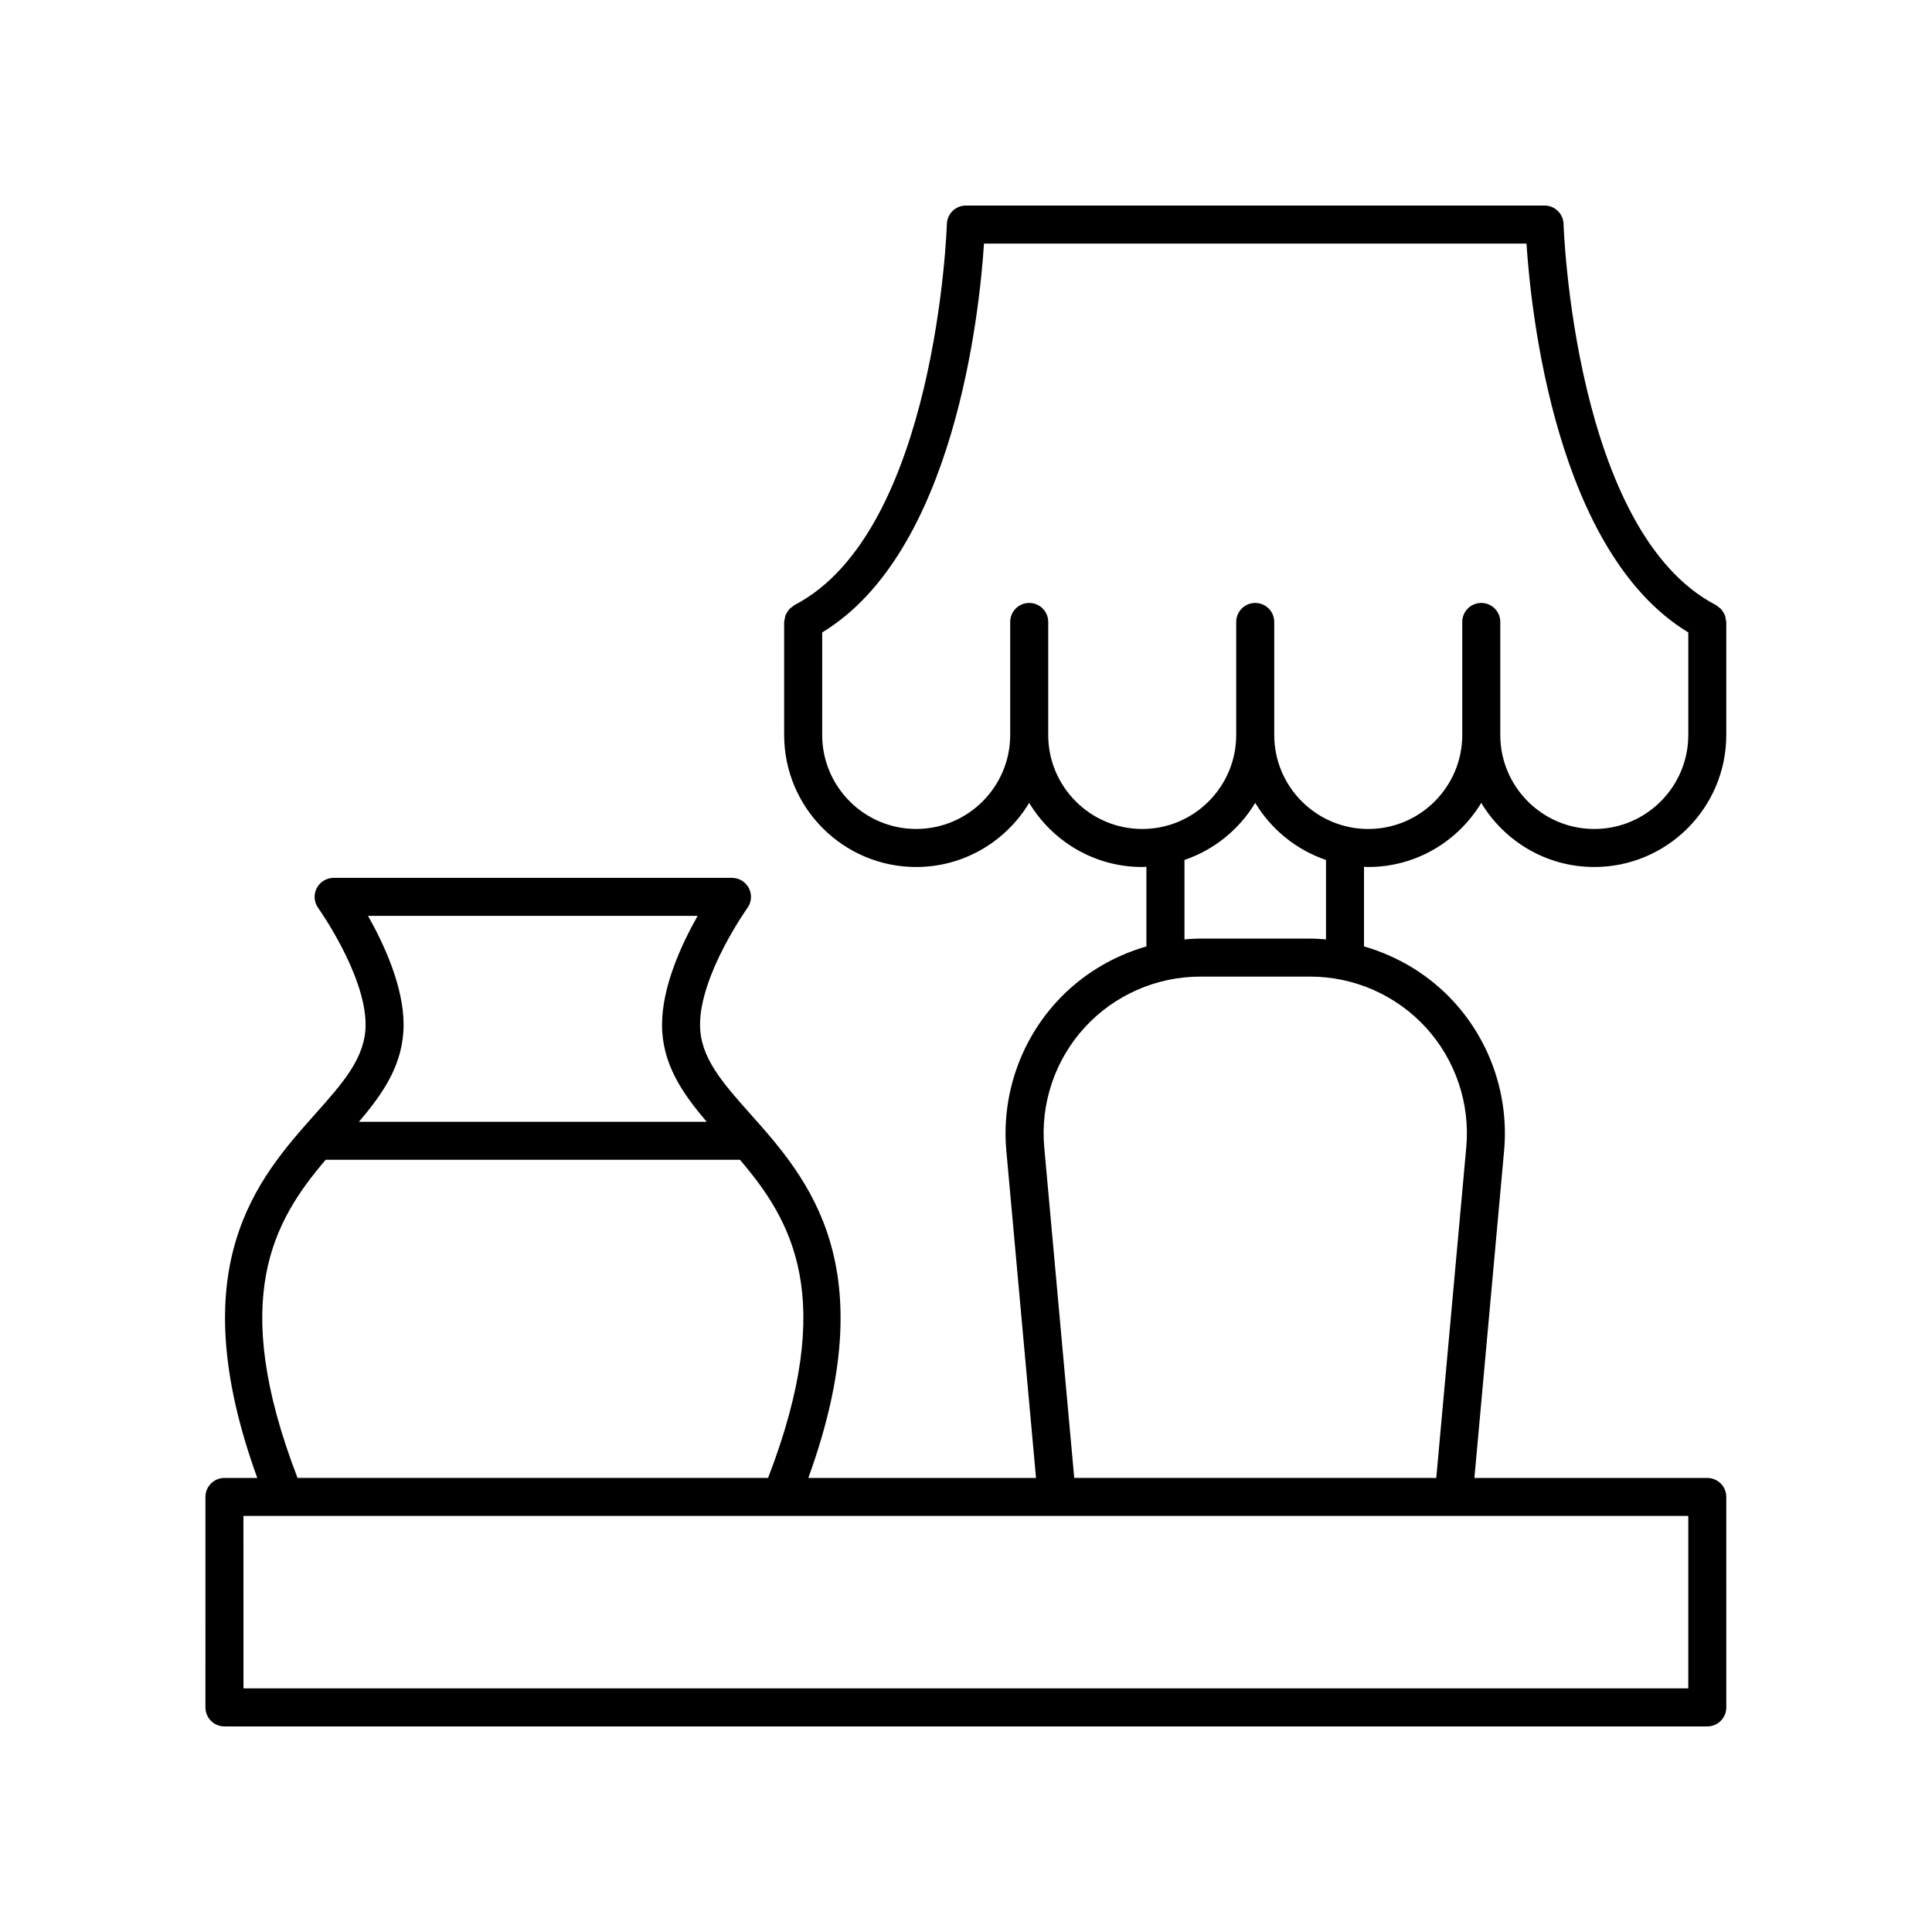
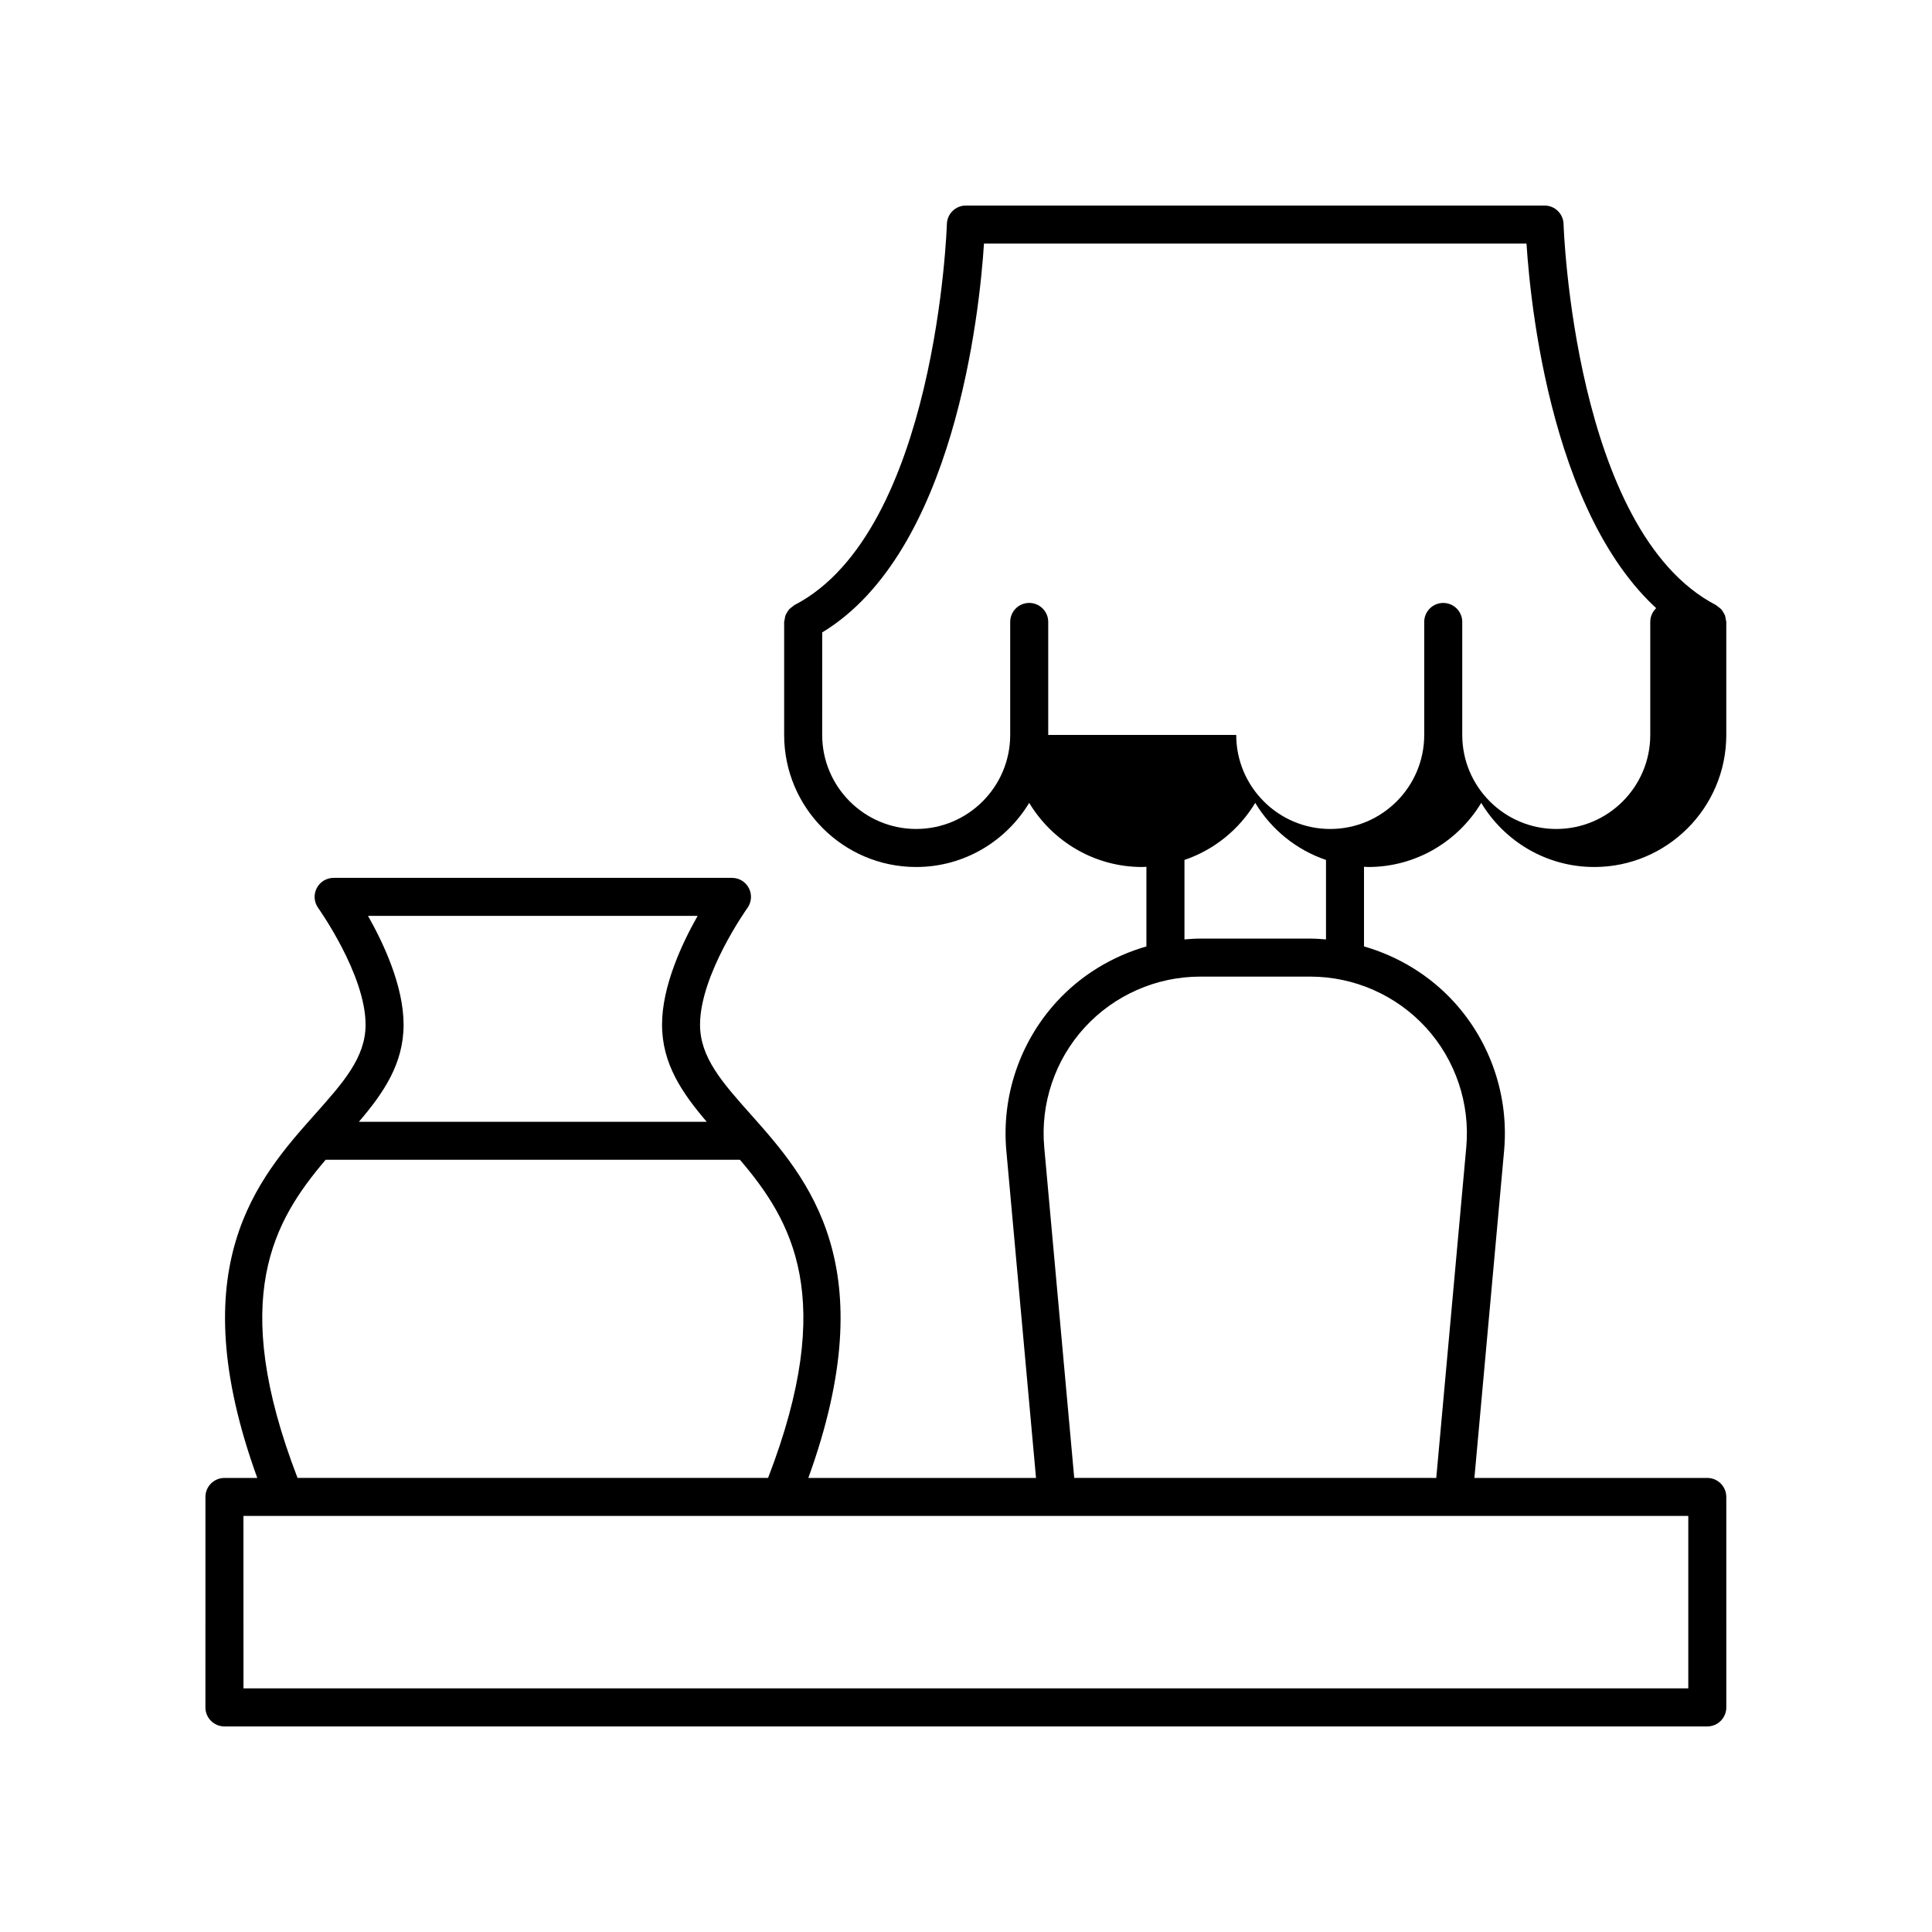
<svg xmlns="http://www.w3.org/2000/svg" fill="#000000" width="800px" height="800px" version="1.1" viewBox="144 144 512 512">
-   <path d="m203.48 601.52h392.97c2.785 0 5.039-2.254 5.039-5.039l-0.004-55.773c0-2.785-2.254-5.039-5.039-5.039h-61.715l7.871-86.711c1.305-14.391-3.539-28.762-13.285-39.434-6.469-7.078-14.773-12.102-23.844-14.715v-21.102c0.375 0.012 0.742 0.059 1.121 0.059 12.707 0 23.82-6.832 29.949-16.992 6.129 10.164 17.242 16.992 29.949 16.992 19.297 0 34.992-15.695 34.992-34.992v-29.949c0-0.254-0.109-0.469-0.145-0.711-0.051-0.348-0.082-0.688-0.203-1.016-0.117-0.316-0.297-0.582-0.473-0.863-0.164-0.266-0.305-0.535-0.52-0.77-0.246-0.273-0.547-0.469-0.852-0.684-0.188-0.133-0.32-0.32-0.531-0.426-37.617-19.473-40.383-100.18-40.402-100.99-0.078-2.727-2.312-4.894-5.035-4.894h-153.35c-2.727 0-4.961 2.168-5.039 4.894-0.02 0.812-2.785 81.516-40.402 100.99-0.211 0.109-0.344 0.293-0.531 0.426-0.301 0.215-0.602 0.41-0.852 0.684-0.215 0.234-0.355 0.504-0.52 0.77-0.176 0.281-0.355 0.547-0.473 0.863-0.121 0.328-0.152 0.668-0.203 1.016-0.035 0.242-0.145 0.457-0.145 0.711v29.949c0 19.297 15.695 34.992 34.984 34.992 12.711 0 23.824-6.832 29.953-16.996 6.129 10.164 17.242 16.996 29.949 16.996 0.379 0 0.742-0.043 1.117-0.055v21.102c-9.066 2.613-17.371 7.633-23.836 14.715-9.746 10.672-14.586 25.043-13.285 39.438l7.867 86.707-60.34-0.004c20.348-56.137-0.086-79.305-15.254-96.332-7.512-8.434-13.445-15.09-13.445-23.773 0-13.297 12.434-30.77 12.555-30.941 1.102-1.535 1.254-3.559 0.395-5.238-0.859-1.684-2.594-2.742-4.481-2.742h-105.58c-1.891 0-3.621 1.059-4.481 2.742-0.859 1.684-0.707 3.703 0.395 5.238 0.121 0.176 12.562 17.645 12.562 30.941 0 8.684-5.934 15.34-13.445 23.773-15.172 17.027-35.605 40.199-15.258 96.332h-8.699c-2.785 0-5.039 2.254-5.039 5.039l-0.004 55.773c0 2.785 2.254 5.039 5.039 5.039zm218.31-262.75v-29.949c0-2.785-2.254-5.039-5.039-5.039s-5.039 2.254-5.039 5.039v29.949c0 13.738-11.18 24.914-24.914 24.914-13.738 0-24.91-11.18-24.91-24.914l0.004-27.172c35.008-21.18 41.691-84.691 42.875-103.05h143.77c1.184 18.363 7.867 81.871 42.879 103.05v27.176c0 13.738-11.18 24.914-24.914 24.914-13.738 0-24.91-11.18-24.91-24.914v-29.949c0-2.785-2.254-5.039-5.039-5.039-2.785 0-5.039 2.254-5.039 5.039v29.949c0 13.738-11.172 24.914-24.91 24.914s-24.914-11.18-24.914-24.914v-29.949c0-2.785-2.254-5.039-5.039-5.039s-5.039 2.254-5.039 5.039v29.949c0 13.738-11.172 24.914-24.91 24.914-13.734 0-24.91-11.18-24.91-24.918zm36.105 33.125c7.894-2.676 14.516-8.094 18.754-15.125 4.238 7.027 10.859 12.445 18.754 15.125v21.062c-1.379-0.113-2.758-0.219-4.152-0.219h-29.199c-1.395 0-2.777 0.105-4.156 0.219zm-37.16 76.156c-1.055-11.582 2.844-23.148 10.688-31.734 7.844-8.582 19.008-13.504 30.633-13.504h29.199c11.625 0 22.789 4.926 30.633 13.504 7.844 8.586 11.738 20.152 10.688 31.73l-7.949 87.621-95.945-0.004zm-179.21-61.34h87.355c-4.176 7.367-9.434 18.652-9.434 28.848 0 10.363 5.344 18.121 11.84 25.723h-92.176c6.5-7.602 11.844-15.359 11.844-25.723 0-10.195-5.254-21.48-9.43-28.848zm-11.227 64.645h109.8c13.738 16.117 25.848 36.602 7.453 84.309h-124.7c-18.391-47.707-6.281-68.191 7.453-84.309zm-21.785 94.387h382.9v45.695h-382.89z" />
+   <path d="m203.48 601.52h392.97c2.785 0 5.039-2.254 5.039-5.039l-0.004-55.773c0-2.785-2.254-5.039-5.039-5.039h-61.715l7.871-86.711c1.305-14.391-3.539-28.762-13.285-39.434-6.469-7.078-14.773-12.102-23.844-14.715v-21.102c0.375 0.012 0.742 0.059 1.121 0.059 12.707 0 23.82-6.832 29.949-16.992 6.129 10.164 17.242 16.992 29.949 16.992 19.297 0 34.992-15.695 34.992-34.992v-29.949c0-0.254-0.109-0.469-0.145-0.711-0.051-0.348-0.082-0.688-0.203-1.016-0.117-0.316-0.297-0.582-0.473-0.863-0.164-0.266-0.305-0.535-0.52-0.77-0.246-0.273-0.547-0.469-0.852-0.684-0.188-0.133-0.32-0.32-0.531-0.426-37.617-19.473-40.383-100.18-40.402-100.99-0.078-2.727-2.312-4.894-5.035-4.894h-153.35c-2.727 0-4.961 2.168-5.039 4.894-0.02 0.812-2.785 81.516-40.402 100.99-0.211 0.109-0.344 0.293-0.531 0.426-0.301 0.215-0.602 0.41-0.852 0.684-0.215 0.234-0.355 0.504-0.52 0.77-0.176 0.281-0.355 0.547-0.473 0.863-0.121 0.328-0.152 0.668-0.203 1.016-0.035 0.242-0.145 0.457-0.145 0.711v29.949c0 19.297 15.695 34.992 34.984 34.992 12.711 0 23.824-6.832 29.953-16.996 6.129 10.164 17.242 16.996 29.949 16.996 0.379 0 0.742-0.043 1.117-0.055v21.102c-9.066 2.613-17.371 7.633-23.836 14.715-9.746 10.672-14.586 25.043-13.285 39.438l7.867 86.707-60.34-0.004c20.348-56.137-0.086-79.305-15.254-96.332-7.512-8.434-13.445-15.09-13.445-23.773 0-13.297 12.434-30.77 12.555-30.941 1.102-1.535 1.254-3.559 0.395-5.238-0.859-1.684-2.594-2.742-4.481-2.742h-105.58c-1.891 0-3.621 1.059-4.481 2.742-0.859 1.684-0.707 3.703 0.395 5.238 0.121 0.176 12.562 17.645 12.562 30.941 0 8.684-5.934 15.34-13.445 23.773-15.172 17.027-35.605 40.199-15.258 96.332h-8.699c-2.785 0-5.039 2.254-5.039 5.039l-0.004 55.773c0 2.785 2.254 5.039 5.039 5.039zm218.31-262.75v-29.949c0-2.785-2.254-5.039-5.039-5.039s-5.039 2.254-5.039 5.039v29.949c0 13.738-11.18 24.914-24.914 24.914-13.738 0-24.91-11.18-24.91-24.914l0.004-27.172c35.008-21.18 41.691-84.691 42.875-103.05h143.77c1.184 18.363 7.867 81.871 42.879 103.05v27.176v-29.949c0-2.785-2.254-5.039-5.039-5.039-2.785 0-5.039 2.254-5.039 5.039v29.949c0 13.738-11.172 24.914-24.91 24.914s-24.914-11.18-24.914-24.914v-29.949c0-2.785-2.254-5.039-5.039-5.039s-5.039 2.254-5.039 5.039v29.949c0 13.738-11.172 24.914-24.91 24.914-13.734 0-24.91-11.18-24.91-24.918zm36.105 33.125c7.894-2.676 14.516-8.094 18.754-15.125 4.238 7.027 10.859 12.445 18.754 15.125v21.062c-1.379-0.113-2.758-0.219-4.152-0.219h-29.199c-1.395 0-2.777 0.105-4.156 0.219zm-37.16 76.156c-1.055-11.582 2.844-23.148 10.688-31.734 7.844-8.582 19.008-13.504 30.633-13.504h29.199c11.625 0 22.789 4.926 30.633 13.504 7.844 8.586 11.738 20.152 10.688 31.73l-7.949 87.621-95.945-0.004zm-179.21-61.34h87.355c-4.176 7.367-9.434 18.652-9.434 28.848 0 10.363 5.344 18.121 11.84 25.723h-92.176c6.5-7.602 11.844-15.359 11.844-25.723 0-10.195-5.254-21.48-9.43-28.848zm-11.227 64.645h109.8c13.738 16.117 25.848 36.602 7.453 84.309h-124.7c-18.391-47.707-6.281-68.191 7.453-84.309zm-21.785 94.387h382.9v45.695h-382.89z" />
</svg>